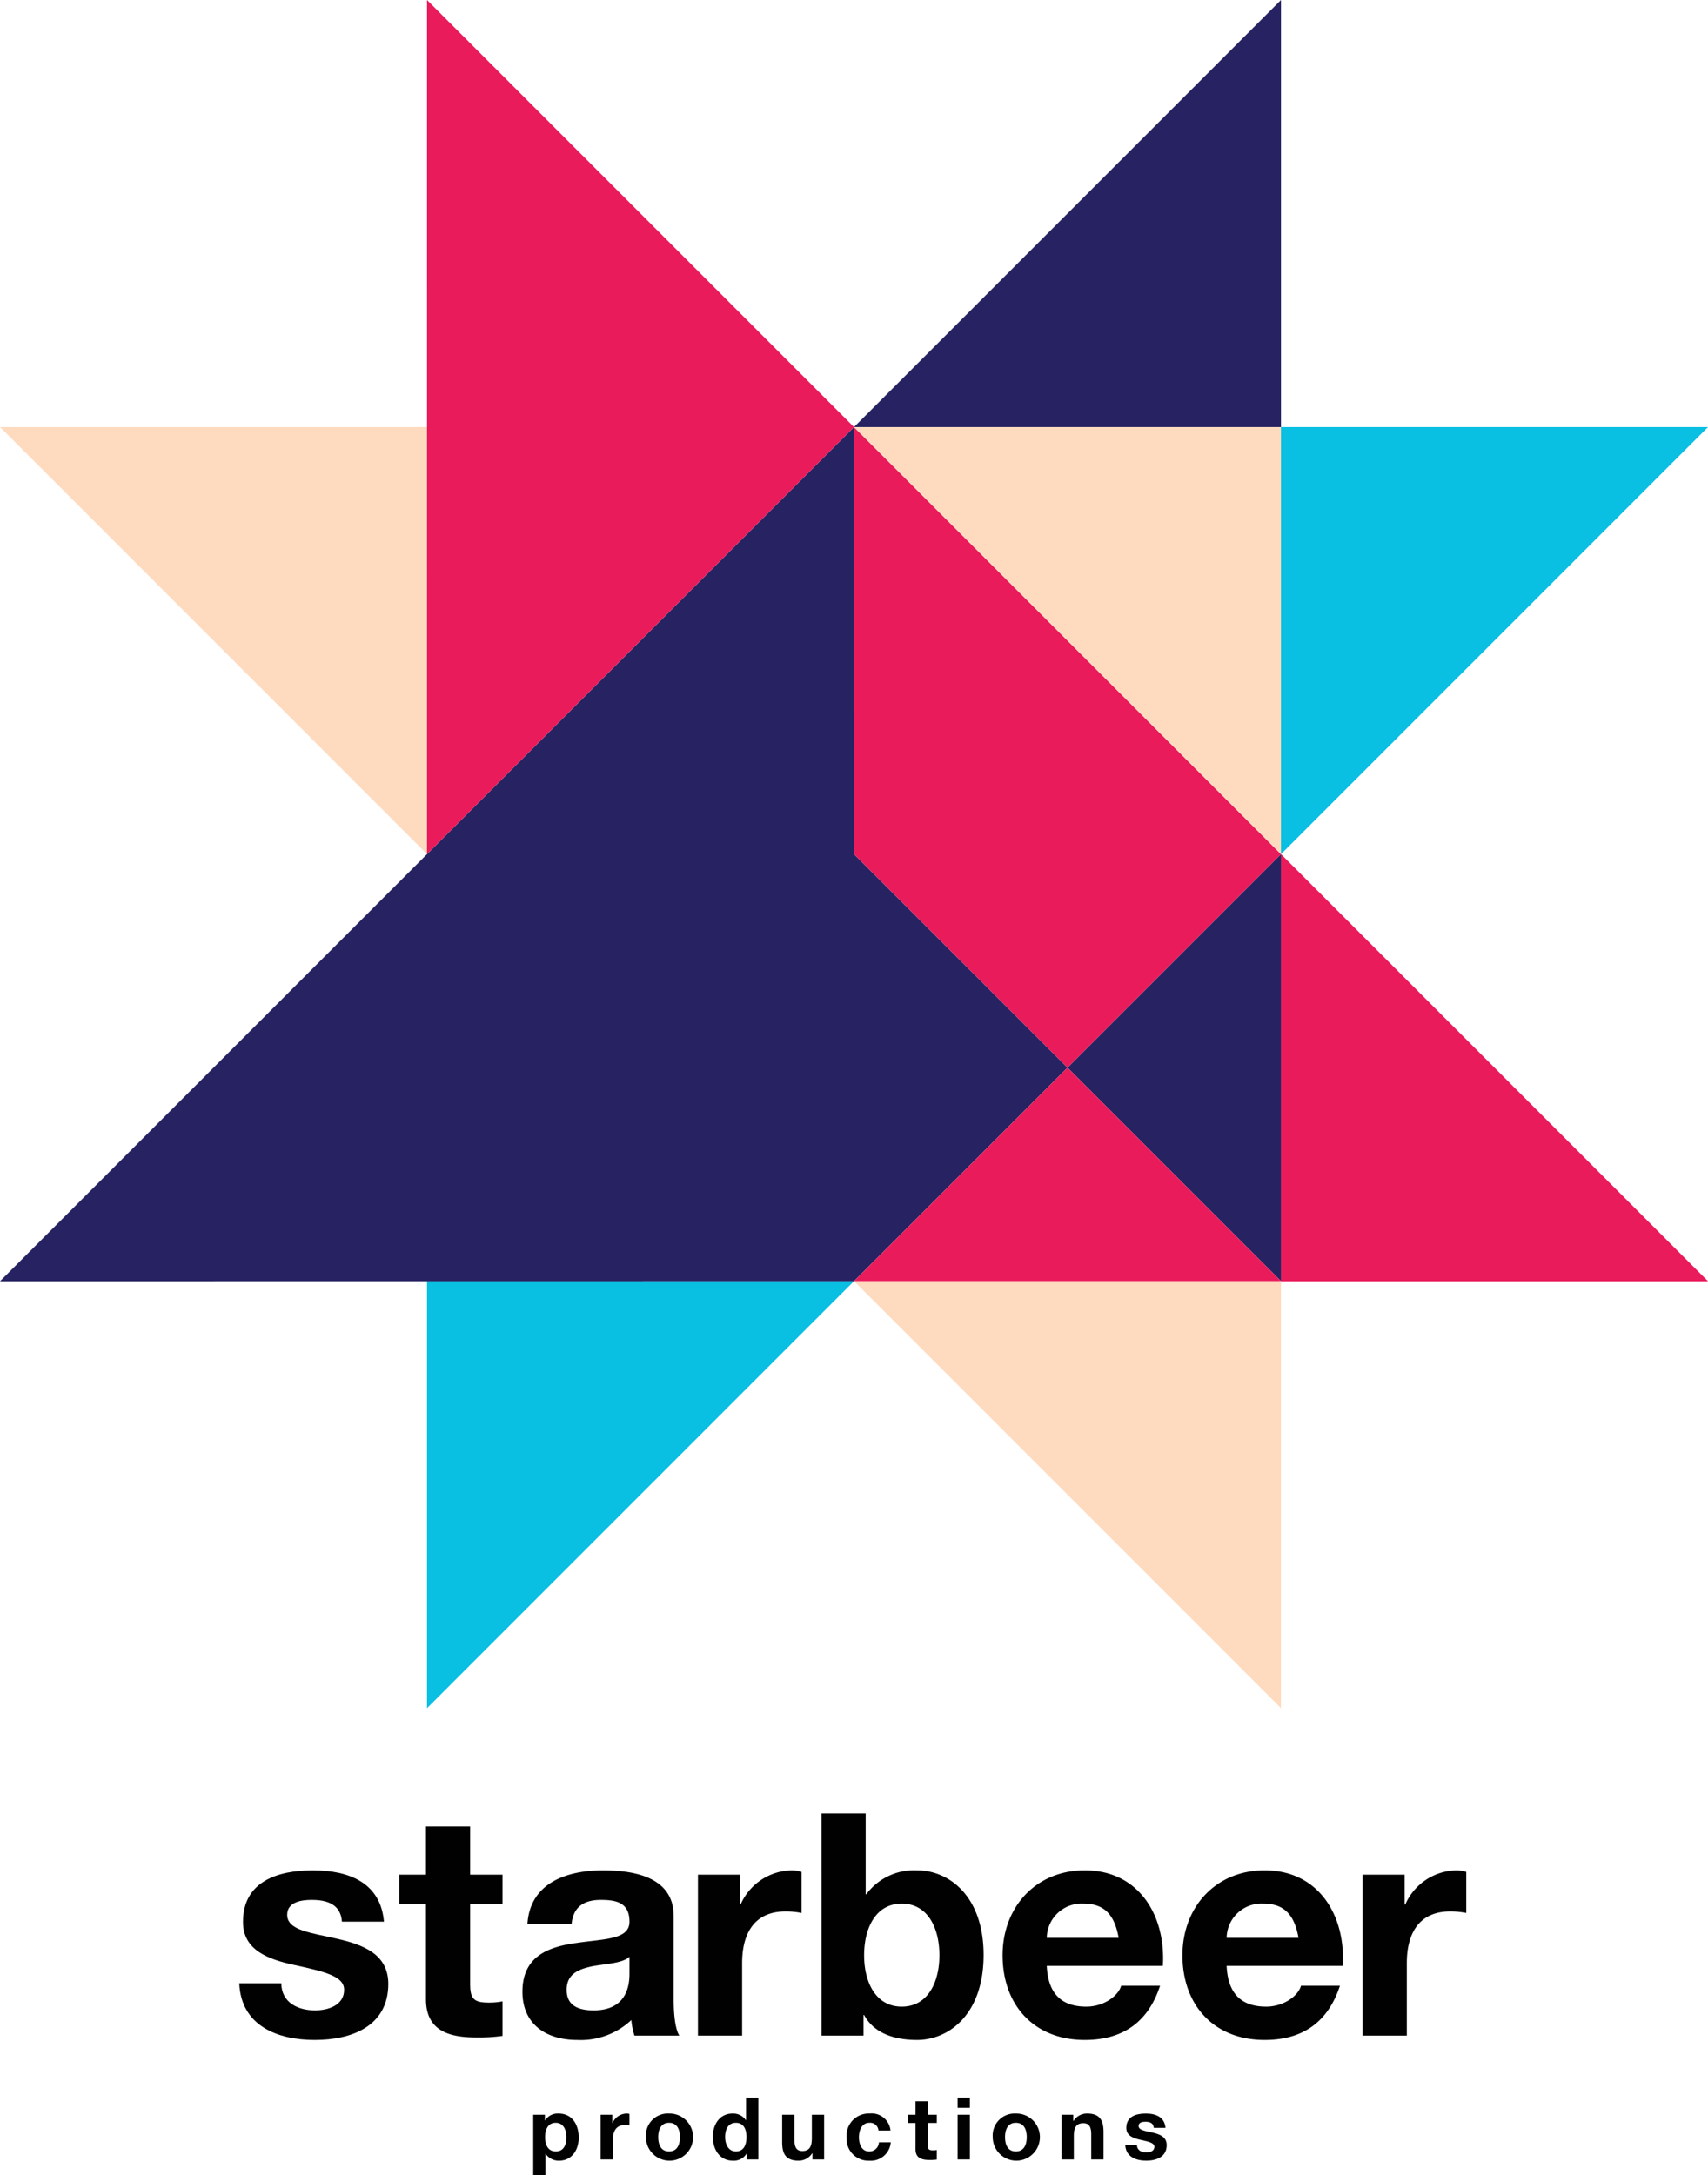
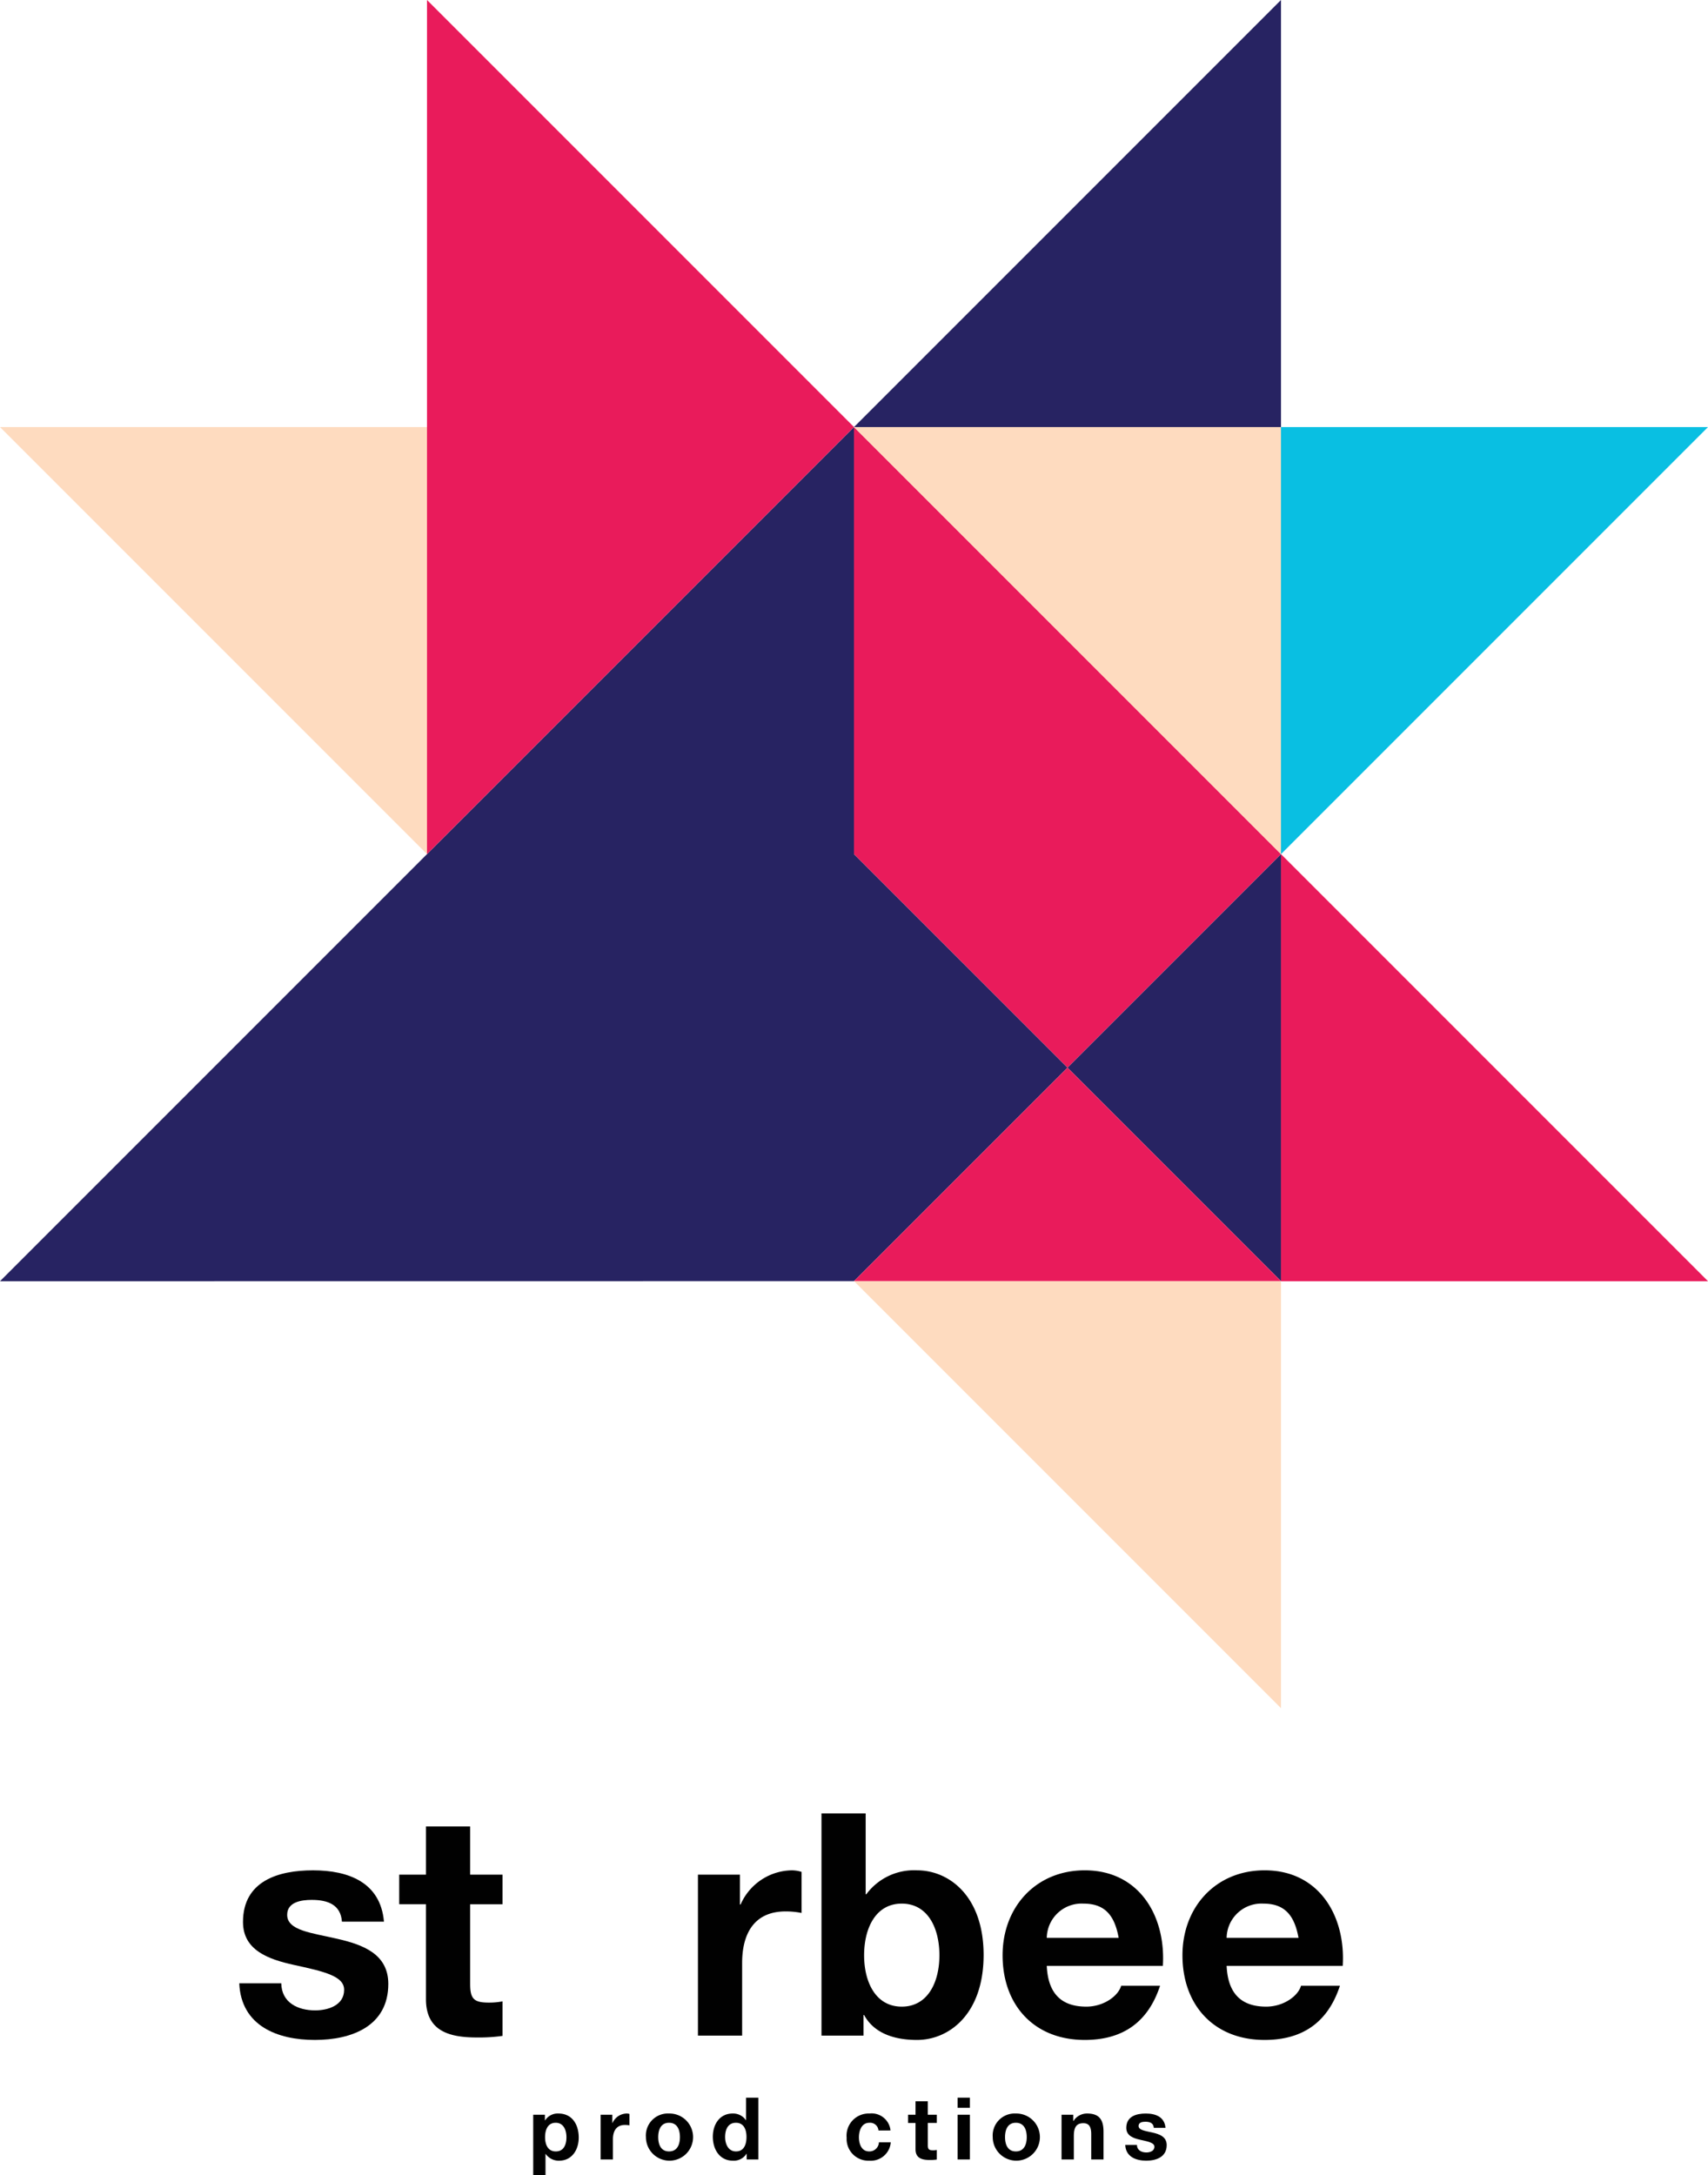
<svg xmlns="http://www.w3.org/2000/svg" viewBox="0 0 226 287.772">
  <g id="Layer_2" data-name="Layer 2">
    <g id="design">
      <path d="M37.218,262.382c.041,2.553,2.182,3.582,4.488,3.582,1.688,0,3.829-.659,3.829-2.717,0-1.771-2.429-2.388-6.629-3.294-3.376-.741-6.753-1.935-6.753-5.682,0-5.435,4.694-6.835,9.264-6.835,4.653,0,8.935,1.565,9.388,6.794h-5.559c-.164-2.264-1.894-2.882-3.994-2.882-1.318,0-3.253.247-3.253,1.976,0,2.099,3.294,2.388,6.629,3.17,3.418.782,6.752,2.017,6.752,5.97,0,5.6-4.858,7.412-9.717,7.412-4.941,0-9.758-1.853-10.005-7.494Z" fill="#010101" />
      <path d="M62.211,248.012h4.282v3.912H62.211v10.541c0,1.976.494,2.471,2.471,2.471a8.983,8.983,0,0,0,1.811-.165v4.571a22.461,22.461,0,0,1-3.418.206c-3.582,0-6.712-.824-6.712-5.065V251.923H52.823V248.012h3.541V241.63h5.847Z" fill="#010101" />
-       <path d="M69.787,254.559c.329-5.476,5.229-7.123,10.006-7.123,4.241,0,9.347.947,9.347,6.053v11.076c0,1.936.206,3.871.741,4.735H83.951a8.689,8.689,0,0,1-.412-2.059,9.764,9.764,0,0,1-7.165,2.635c-4.035,0-7.247-2.018-7.247-6.382,0-4.817,3.623-5.971,7.247-6.464,3.582-.535,6.917-.412,6.917-2.8,0-2.512-1.729-2.882-3.788-2.882-2.224,0-3.665.905-3.871,3.211Zm13.505,4.324c-.988.865-3.047.906-4.859,1.235-1.811.37-3.458.988-3.458,3.129,0,2.182,1.688,2.717,3.582,2.717,4.57,0,4.735-3.623,4.735-4.9Z" fill="#010101" />
      <path d="M92.351,248.012h5.558v3.953h.082a7.527,7.527,0,0,1,6.794-4.529,4.354,4.354,0,0,1,1.276.206v5.435a10.672,10.672,0,0,0-2.1-.206c-4.282,0-5.764,3.088-5.764,6.835v9.594H92.351Z" fill="#010101" />
      <path d="M108.697,239.901h5.847v10.705h.082a7.86,7.86,0,0,1,6.712-3.171c4.241,0,8.811,3.418,8.811,11.2,0,7.823-4.57,11.241-8.811,11.241-3.13,0-5.723-.947-7-3.294h-.082v2.717h-5.558Zm10.623,11.94c-3.458,0-4.982,3.253-4.982,6.835,0,3.541,1.524,6.794,4.982,6.794s4.982-3.253,4.982-6.794C124.303,255.094,122.779,251.841,119.32,251.841Z" fill="#010101" />
      <path d="M138.508,260.076c.164,3.706,1.976,5.394,5.229,5.394,2.347,0,4.241-1.441,4.612-2.759h5.147c-1.647,5.023-5.147,7.165-9.964,7.165-6.712,0-10.87-4.612-10.87-11.2,0-6.382,4.406-11.241,10.87-11.241,7.247,0,10.747,6.094,10.335,12.641Zm9.511-3.706c-.535-2.965-1.811-4.529-4.652-4.529a4.607,4.607,0,0,0-4.859,4.529Z" fill="#010101" />
      <path d="M162.307,260.076c.165,3.706,1.976,5.394,5.229,5.394,2.347,0,4.241-1.441,4.612-2.759h5.147c-1.647,5.023-5.147,7.165-9.964,7.165-6.712,0-10.87-4.612-10.87-11.2,0-6.382,4.406-11.241,10.87-11.241,7.247,0,10.747,6.094,10.335,12.641Zm9.511-3.706c-.535-2.965-1.811-4.529-4.652-4.529a4.607,4.607,0,0,0-4.859,4.529Z" fill="#010101" />
-       <path d="M180.301,248.012H185.86v3.953h.082a7.527,7.527,0,0,1,6.794-4.529,4.354,4.354,0,0,1,1.276.206v5.435a10.673,10.673,0,0,0-2.1-.206c-4.282,0-5.764,3.088-5.764,6.835v9.594h-5.847Z" fill="#010101" />
      <path d="M70.555,279.769H72.1v.756h.023a1.969,1.969,0,0,1,1.763-.916c1.855,0,2.69,1.5,2.69,3.183,0,1.58-.87,3.057-2.599,3.057a2.1,2.1,0,0,1-1.774-.893H72.18v2.816H70.555Zm4.396,2.977c0-.939-.378-1.912-1.42-1.912-1.064,0-1.408.95-1.408,1.912s.366,1.878,1.42,1.878C74.608,284.623,74.951,283.707,74.951,282.746Z" fill="#010101" />
      <path d="M79.476,279.769h1.546v1.099h.023a2.094,2.094,0,0,1,1.889-1.259,1.196,1.196,0,0,1,.355.057v1.511a2.979,2.979,0,0,0-.584-.057c-1.191,0-1.603.859-1.603,1.9v2.668H79.476Z" fill="#010101" />
      <path d="M88.525,279.609a3.12,3.12,0,1,1-3.057,3.125A2.906,2.906,0,0,1,88.525,279.609Zm0,5.014c1.111,0,1.442-.95,1.442-1.889,0-.95-.332-1.9-1.442-1.9-1.099,0-1.431.95-1.431,1.9C87.094,283.673,87.426,284.623,88.525,284.623Z" fill="#010101" />
      <path d="M98.797,284.932h-.023a1.966,1.966,0,0,1-1.798.916c-1.786,0-2.656-1.534-2.656-3.171,0-1.592.882-3.068,2.622-3.068a2.036,2.036,0,0,1,1.752.882h.023v-2.977h1.626v8.175h-1.546Zm-1.42-4.098c-1.064,0-1.431.916-1.431,1.889,0,.927.423,1.9,1.431,1.9,1.077,0,1.397-.939,1.397-1.912C98.775,281.75,98.431,280.834,97.377,280.834Z" fill="#010101" />
-       <path d="M109.047,285.688h-1.545v-.824h-.034a2.111,2.111,0,0,1-1.809.984c-1.729,0-2.164-.973-2.164-2.438V279.769H105.12v3.343c0,.973.286,1.454,1.042,1.454.882,0,1.26-.492,1.26-1.694V279.769h1.625Z" fill="#010101" />
      <path d="M116.239,281.853a1.108,1.108,0,0,0-1.202-1.019c-1.042,0-1.385,1.053-1.385,1.923,0,.848.332,1.866,1.351,1.866a1.251,1.251,0,0,0,1.293-1.202h1.569a2.645,2.645,0,0,1-2.851,2.427,2.873,2.873,0,0,1-2.988-3.034,2.928,2.928,0,0,1,3.023-3.206,2.514,2.514,0,0,1,2.783,2.244Z" fill="#010101" />
      <path d="M122.768,279.769h1.191v1.088h-1.191v2.931c0,.55.138.686.687.686a2.497,2.497,0,0,0,.503-.045V285.7a6.233,6.233,0,0,1-.95.057c-.996,0-1.866-.229-1.866-1.408v-3.491h-.984V279.769h.984v-1.774h1.625Z" fill="#010101" />
      <path d="M128.334,278.853h-1.626v-1.34h1.626Zm-1.626.916h1.626v5.919h-1.626Z" fill="#010101" />
      <path d="M134.415,279.609a3.12,3.12,0,1,1-3.057,3.125A2.906,2.906,0,0,1,134.415,279.609Zm0,5.014c1.11,0,1.442-.95,1.442-1.889,0-.95-.332-1.9-1.442-1.9-1.099,0-1.431.95-1.431,1.9C132.984,283.673,133.316,284.623,134.415,284.623Z" fill="#010101" />
      <path d="M140.463,279.769h1.546v.824h.034a2.112,2.112,0,0,1,1.809-.984c1.729,0,2.164.973,2.164,2.439v3.64H144.39v-3.343c0-.973-.286-1.454-1.042-1.454-.882,0-1.26.492-1.26,1.694v3.103h-1.626Z" fill="#010101" />
      <path d="M150.438,283.765c.012.71.607.996,1.248.996.47,0,1.064-.183,1.064-.755,0-.492-.675-.664-1.843-.916-.939-.206-1.878-.538-1.878-1.58,0-1.511,1.305-1.9,2.576-1.9,1.293,0,2.484.435,2.61,1.889H152.67c-.046-.63-.526-.802-1.111-.802-.366,0-.904.069-.904.549,0,.584.916.664,1.843.882.95.217,1.878.561,1.878,1.66,0,1.557-1.351,2.06-2.702,2.06-1.374,0-2.713-.515-2.782-2.083Z" fill="#010101" />
-       <polygon points="56.5 225.988 113 169.488 56.5 169.488 56.5 225.988" fill="#09bfe2" />
      <polygon points="169.5 113 226 56.5 169.5 56.5 169.5 113" fill="#09bfe2" />
      <polygon points="113 56.5 169.5 56.5 169.5 0 113 56.5" fill="#272362" />
      <polygon points="141.248 141.241 112.999 112.994 112.998 56.5 0 169.5 112.999 169.488 141.248 141.241" fill="#272362" />
      <polygon points="141.248 141.241 169.497 169.488 169.497 112.994 141.248 141.241" fill="#272362" />
      <polygon points="226 169.498 169.5 112.998 169.5 169.498 226 169.498" fill="#e91b5b" />
      <polygon points="56.5 0 56.501 112.994 112.998 56.5 113 56.5 56.5 0" fill="#e91b5b" />
      <polygon points="169.496 112.994 113 56.5 112.999 112.994 141.248 141.241 169.497 112.994 169.496 112.994" fill="#e91b5b" />
      <polygon points="141.248 141.241 112.999 169.488 169.497 169.488 141.248 141.241" fill="#e91b5b" />
      <polygon points="169.5 225.988 113 169.488 169.5 169.488 169.5 225.988" fill="#fedbbf" />
      <polygon points="0 56.5 56.5 113 56.5 56.5 0 56.5" fill="#fedbbf" />
      <polygon points="113 56.5 169.5 113 169.5 56.5 113 56.5" fill="#fedbbf" />
    </g>
  </g>
</svg>